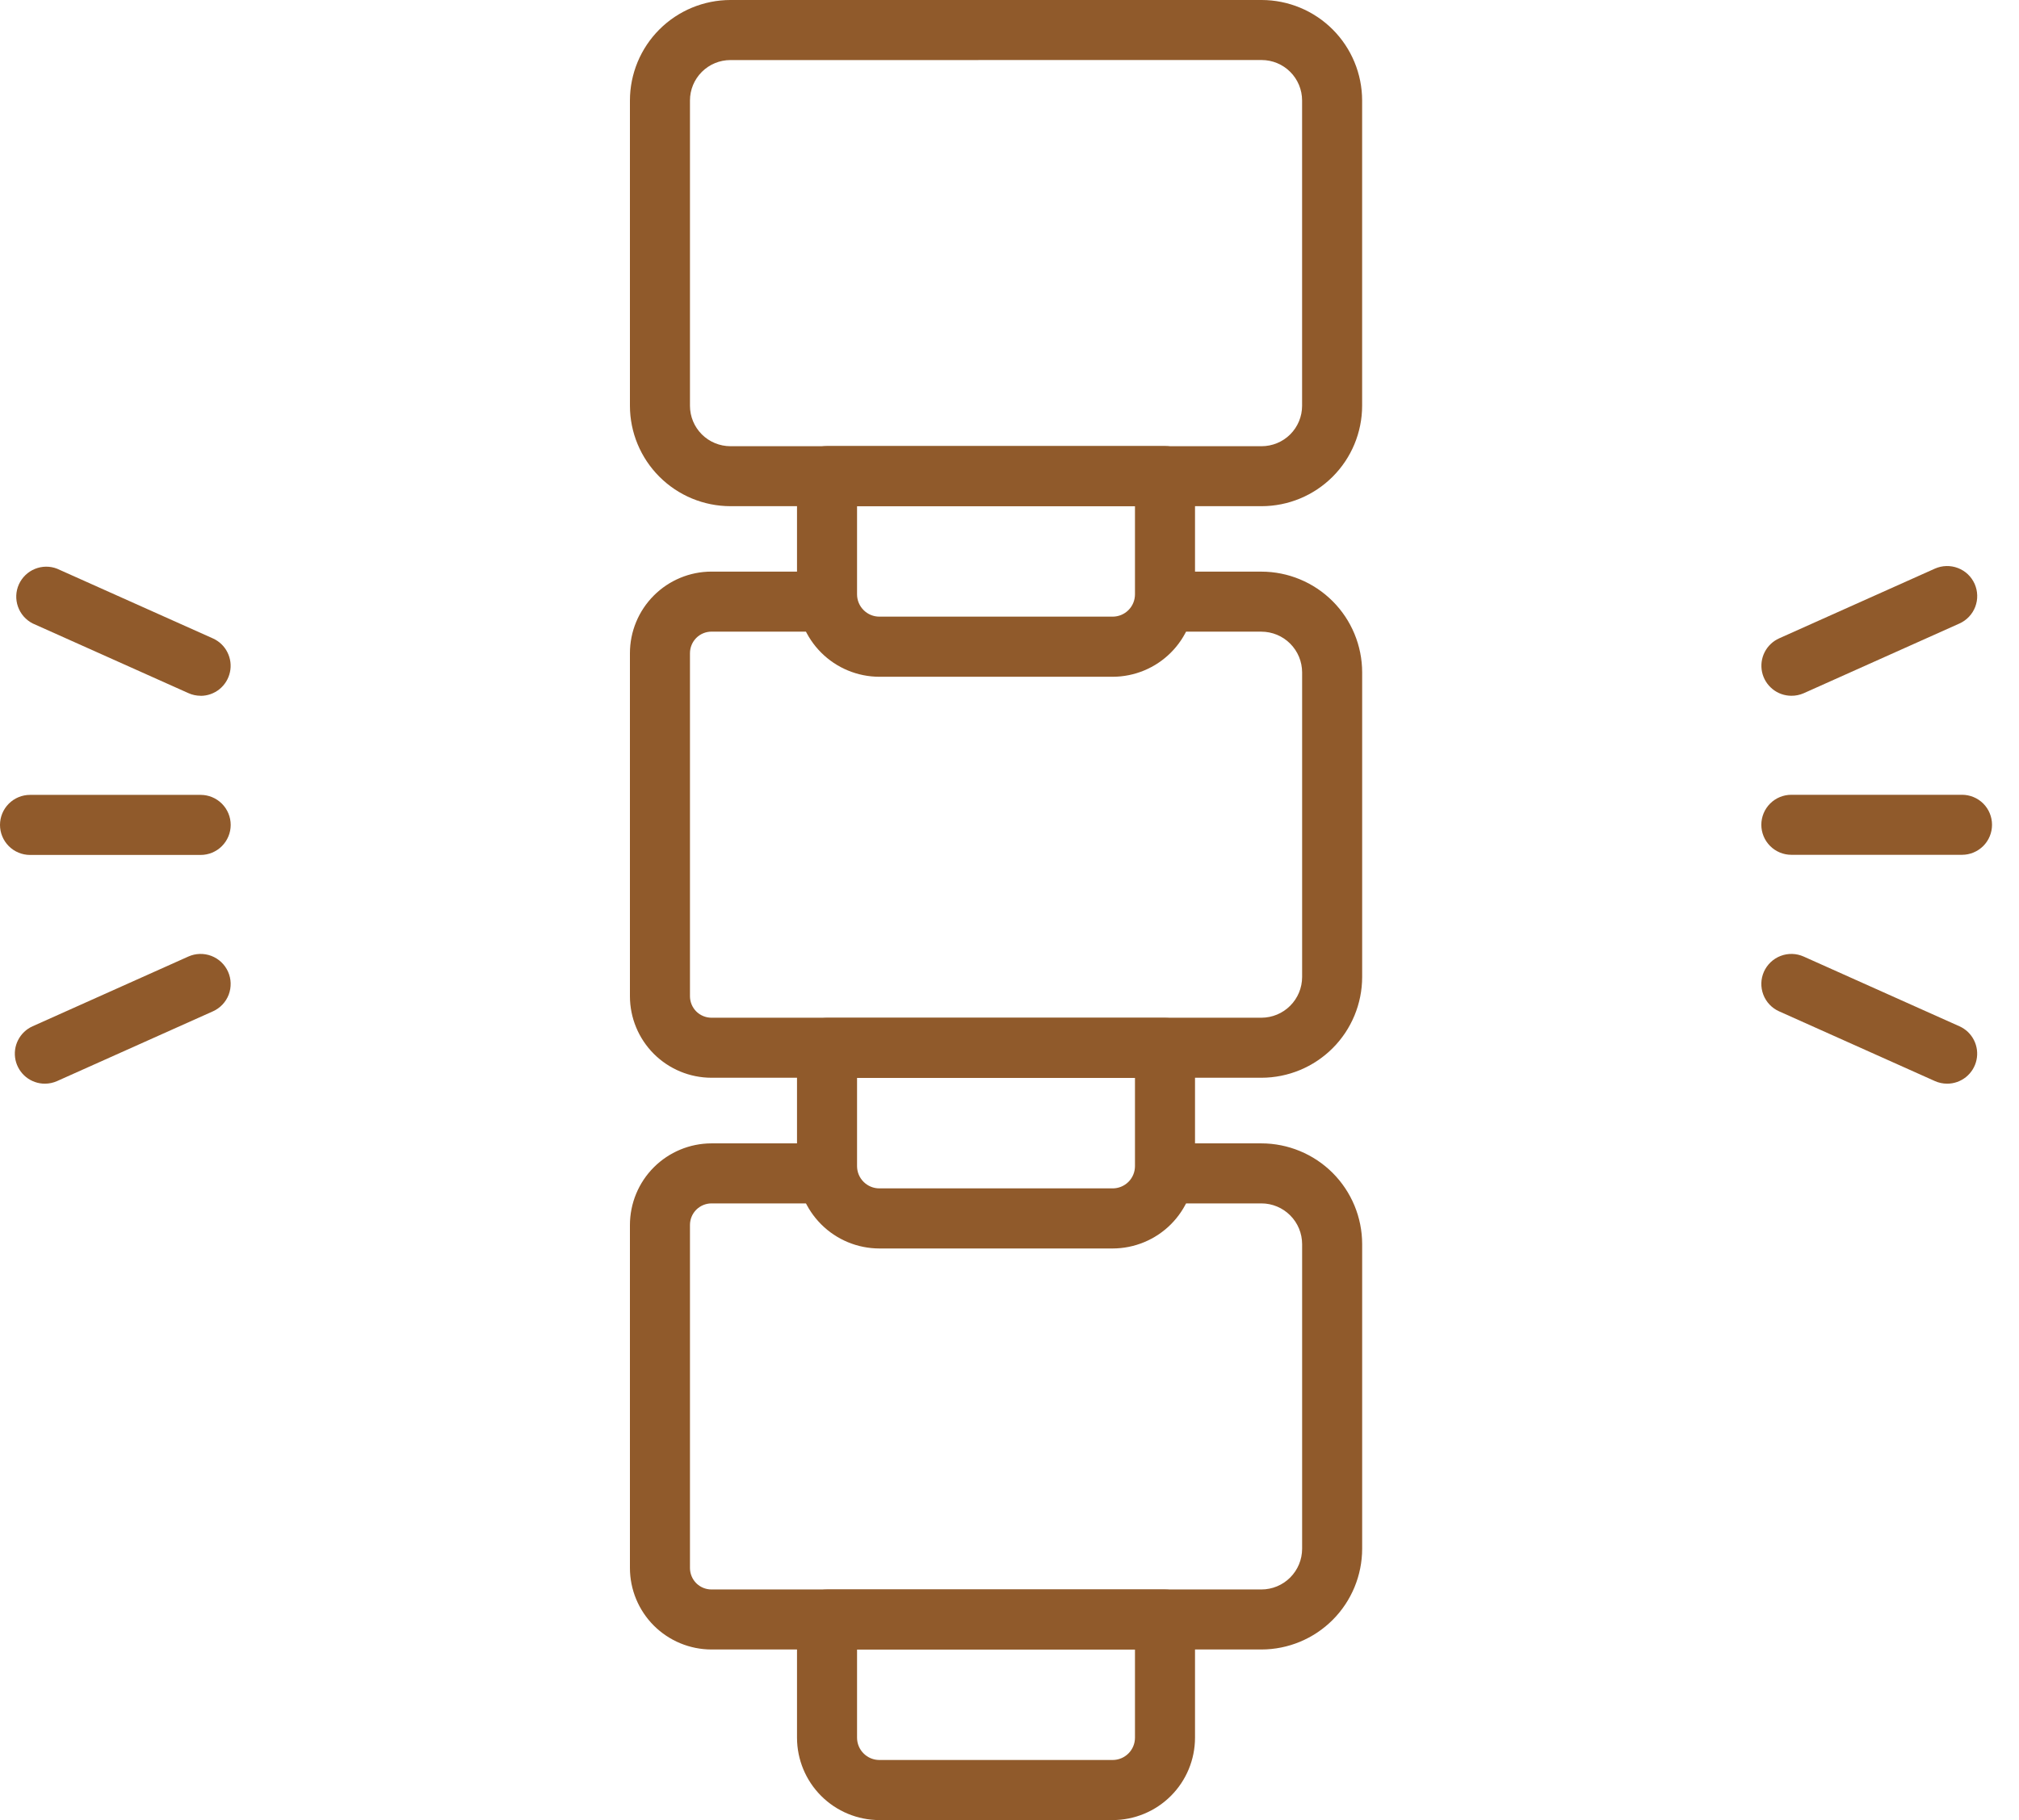
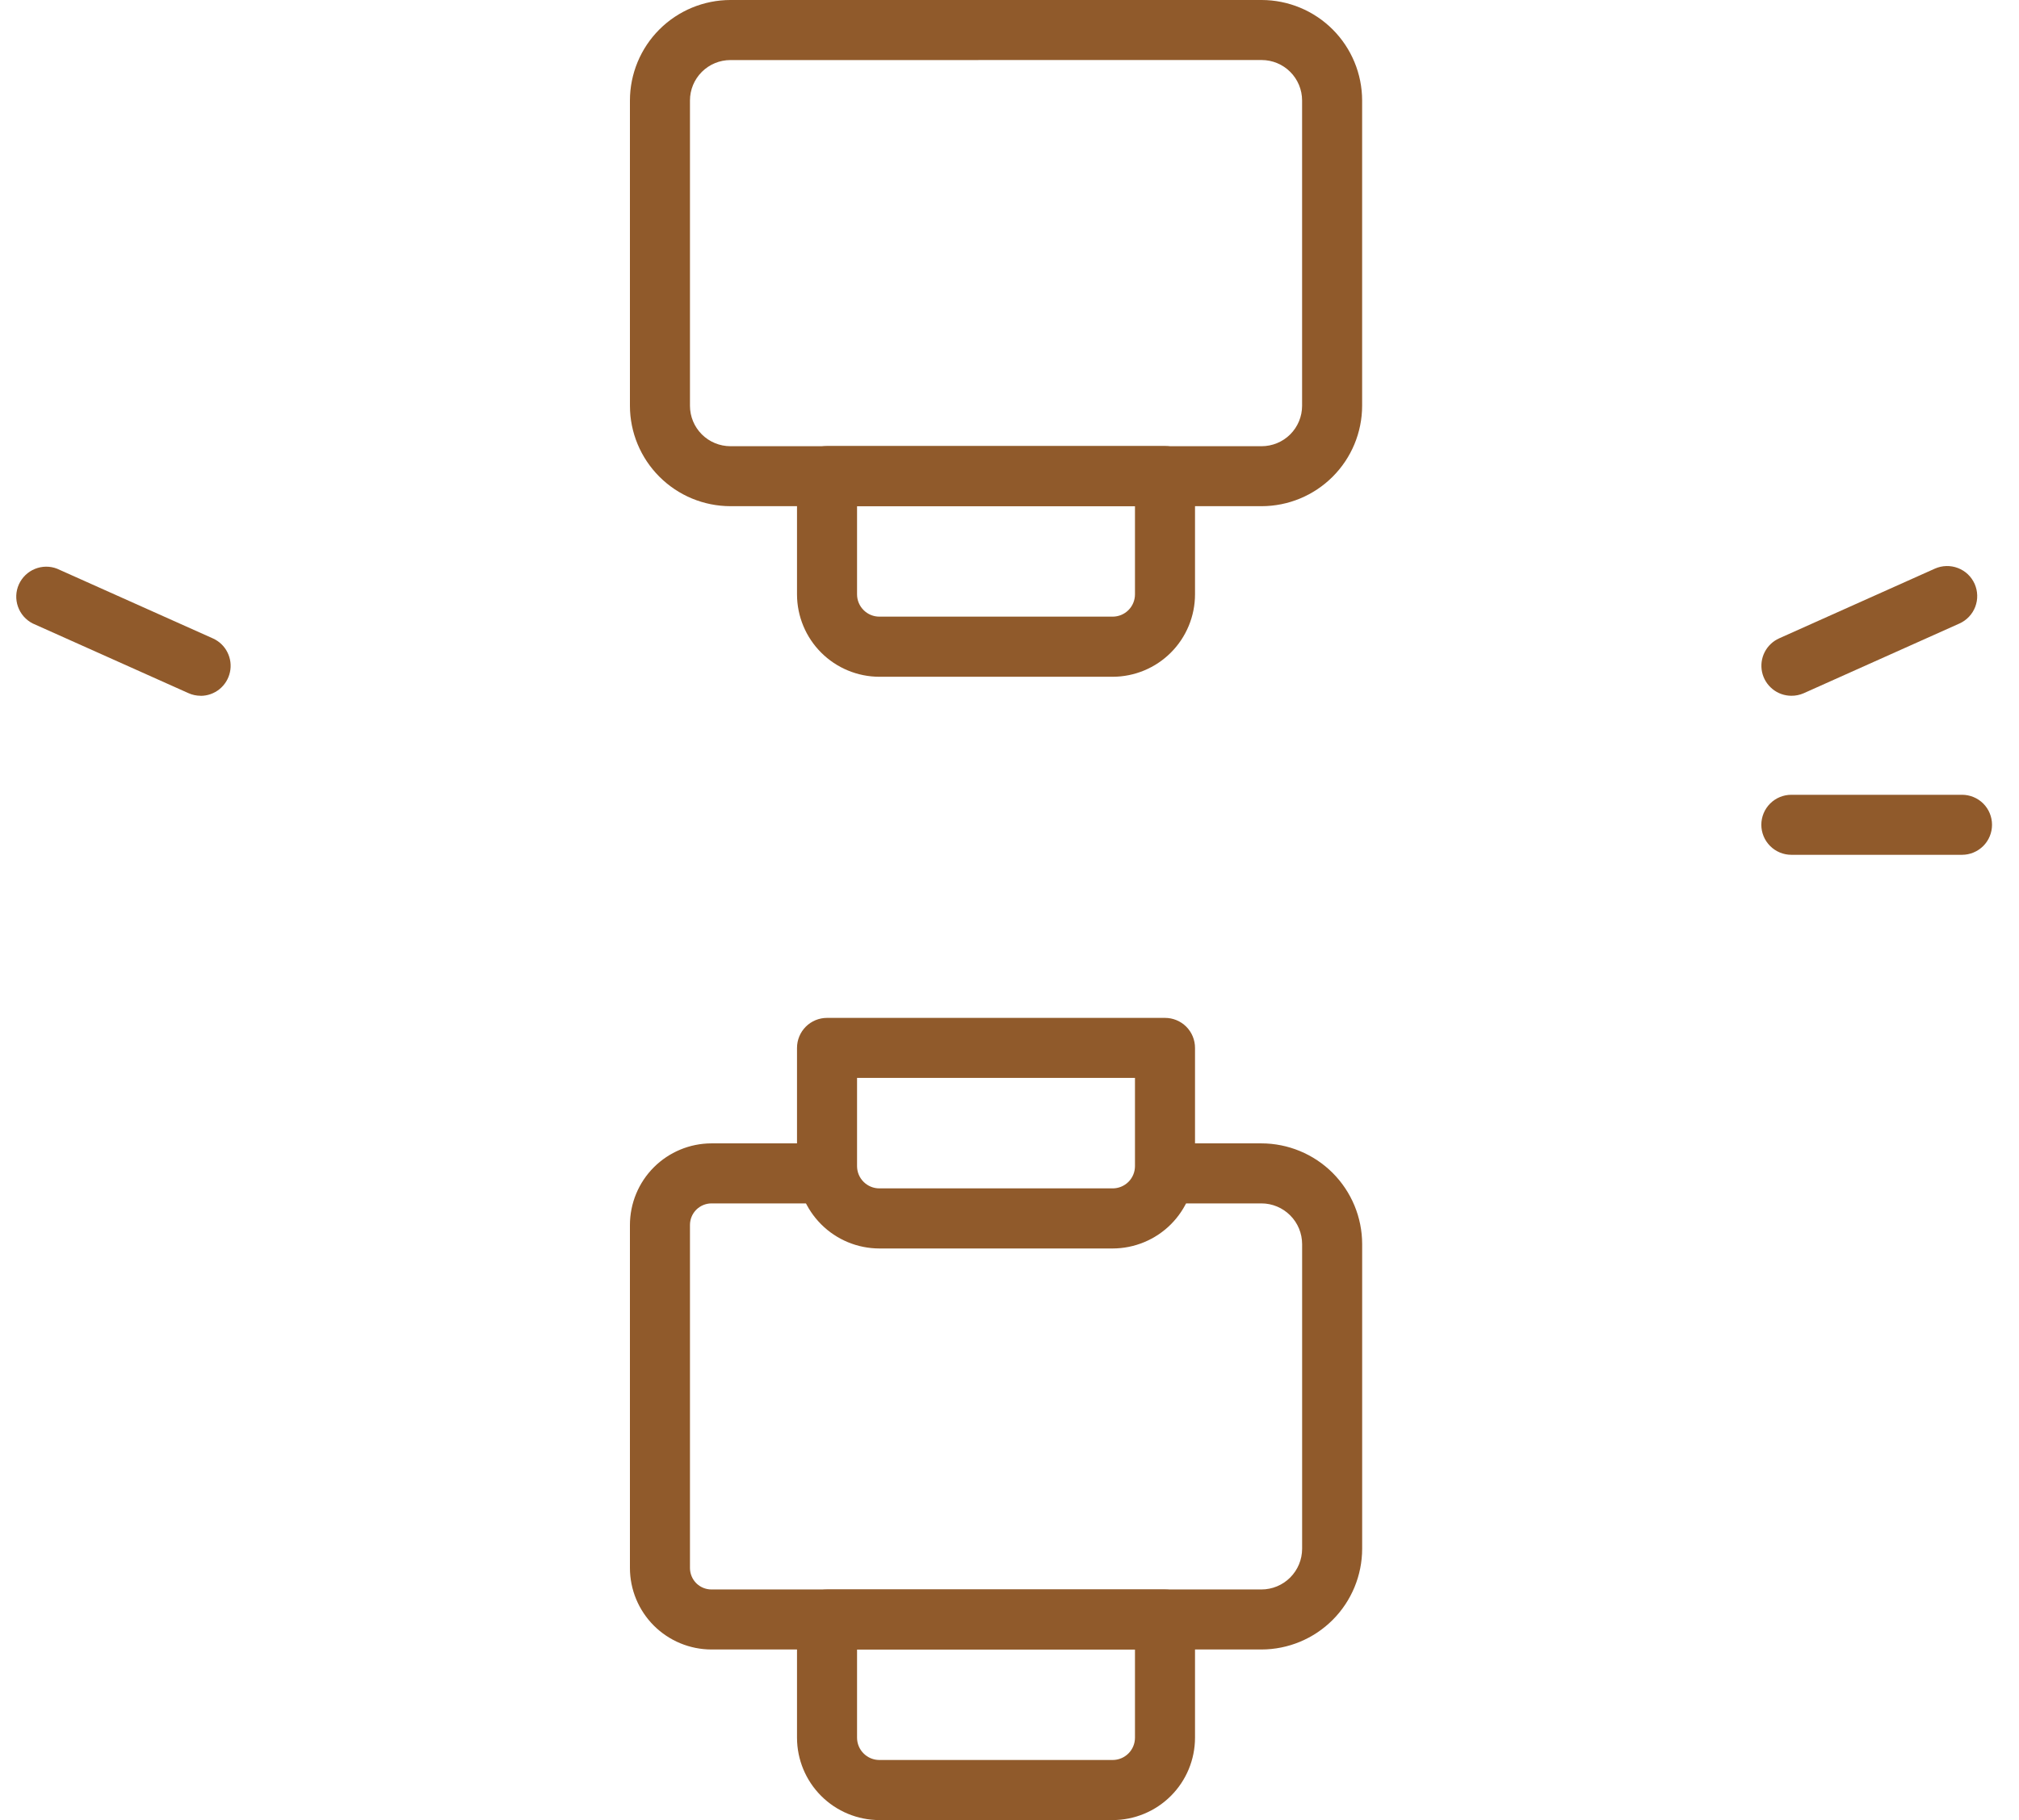
<svg xmlns="http://www.w3.org/2000/svg" width="61" height="55" viewBox="0 0 61 55" fill="none">
  <path d="M59.278 25.831H54.122C53.882 25.831 53.651 25.735 53.481 25.565C53.311 25.395 53.215 25.164 53.215 24.924C53.215 24.683 53.311 24.452 53.481 24.282C53.651 24.112 53.882 24.017 54.122 24.017H59.278C59.519 24.017 59.749 24.112 59.92 24.282C60.09 24.452 60.185 24.683 60.185 24.924C60.185 25.164 60.09 25.395 59.92 25.565C59.749 25.735 59.519 25.831 59.278 25.831Z" fill="url(#paint0_linear_422_310)" />
  <path d="M54.124 21.025C53.916 21.025 53.715 20.954 53.554 20.823C53.392 20.692 53.281 20.511 53.237 20.308C53.194 20.105 53.221 19.893 53.315 19.708C53.409 19.523 53.563 19.375 53.753 19.29L58.459 17.183C58.568 17.135 58.685 17.108 58.805 17.105C58.924 17.102 59.043 17.122 59.154 17.165C59.265 17.207 59.367 17.271 59.454 17.353C59.541 17.435 59.61 17.534 59.659 17.642C59.707 17.751 59.734 17.869 59.737 17.988C59.741 18.107 59.72 18.226 59.678 18.337C59.635 18.449 59.571 18.551 59.489 18.637C59.407 18.724 59.309 18.793 59.2 18.842L54.494 20.949C54.377 21 54.251 21.026 54.124 21.025Z" fill="url(#paint1_linear_422_310)" />
-   <path d="M58.828 32.747C58.7 32.747 58.575 32.72 58.458 32.668L53.752 30.561C53.532 30.463 53.361 30.282 53.275 30.057C53.189 29.832 53.196 29.582 53.294 29.363C53.393 29.143 53.574 28.972 53.799 28.886C54.024 28.8 54.273 28.807 54.493 28.905L59.199 31.012C59.389 31.096 59.544 31.244 59.638 31.429C59.732 31.614 59.76 31.826 59.716 32.03C59.673 32.233 59.561 32.415 59.399 32.546C59.237 32.676 59.036 32.748 58.828 32.747Z" fill="url(#paint2_linear_422_310)" />
-   <path d="M6.063 25.835H0.907C0.667 25.835 0.436 25.739 0.266 25.569C0.096 25.399 0 25.168 0 24.928C0 24.687 0.096 24.456 0.266 24.286C0.436 24.116 0.667 24.02 0.907 24.02H6.063C6.303 24.02 6.534 24.116 6.704 24.286C6.874 24.456 6.97 24.687 6.97 24.928C6.97 25.168 6.874 25.399 6.704 25.569C6.534 25.739 6.303 25.835 6.063 25.835Z" fill="url(#paint3_linear_422_310)" />
-   <path d="M1.357 32.747C1.149 32.748 0.947 32.676 0.785 32.546C0.624 32.415 0.512 32.233 0.468 32.03C0.425 31.826 0.452 31.614 0.547 31.429C0.641 31.244 0.796 31.096 0.986 31.012L5.691 28.905C5.911 28.807 6.161 28.8 6.386 28.886C6.61 28.972 6.792 29.143 6.89 29.363C6.988 29.582 6.995 29.832 6.91 30.057C6.824 30.282 6.652 30.463 6.433 30.561L1.726 32.668C1.61 32.72 1.484 32.747 1.357 32.747Z" fill="url(#paint4_linear_422_310)" />
  <path d="M6.062 21.025C5.934 21.025 5.808 20.998 5.692 20.945L0.986 18.839C0.779 18.733 0.62 18.552 0.543 18.332C0.465 18.113 0.475 17.872 0.57 17.66C0.666 17.448 0.839 17.28 1.054 17.192C1.269 17.104 1.51 17.101 1.726 17.186L6.433 19.292C6.622 19.377 6.777 19.524 6.87 19.71C6.964 19.895 6.992 20.107 6.948 20.309C6.905 20.512 6.793 20.694 6.632 20.825C6.47 20.956 6.269 21.027 6.062 21.027V21.025Z" fill="url(#paint5_linear_422_310)" />
  <path d="M38.118 15.296H22.068C21.263 15.295 20.492 14.975 19.923 14.406C19.354 13.838 19.033 13.067 19.032 12.262V3.036C19.033 2.231 19.353 1.459 19.922 0.89C20.491 0.321 21.263 0.001 22.068 0H38.118C38.923 0.001 39.695 0.321 40.264 0.89C40.833 1.459 41.153 2.231 41.154 3.036V12.262C41.153 13.067 40.832 13.838 40.263 14.406C39.694 14.975 38.923 15.295 38.118 15.296ZM22.068 1.815C21.744 1.815 21.433 1.944 21.204 2.173C20.975 2.402 20.846 2.712 20.846 3.036V12.262C20.846 12.586 20.975 12.897 21.204 13.126C21.433 13.355 21.744 13.483 22.068 13.484H38.118C38.442 13.483 38.753 13.355 38.982 13.126C39.211 12.897 39.34 12.586 39.34 12.262V3.036C39.34 2.712 39.211 2.401 38.982 2.172C38.753 1.943 38.442 1.814 38.118 1.814L22.068 1.815Z" fill="#905A2B" />
  <path d="M33.617 20.451H26.568C25.909 20.45 25.276 20.187 24.81 19.721C24.344 19.255 24.081 18.622 24.08 17.963V14.387C24.08 14.146 24.176 13.915 24.346 13.745C24.516 13.575 24.747 13.479 24.987 13.479H35.198C35.439 13.479 35.669 13.575 35.84 13.745C36.01 13.915 36.105 14.146 36.105 14.387V17.958C36.105 18.619 35.843 19.252 35.377 19.719C34.91 20.187 34.278 20.45 33.617 20.451ZM25.894 15.295V17.96C25.894 18.139 25.965 18.31 26.092 18.436C26.218 18.563 26.389 18.634 26.568 18.634H33.617C33.796 18.634 33.967 18.563 34.094 18.436C34.22 18.31 34.291 18.139 34.291 17.96V15.295H25.894Z" fill="#905A2B" />
-   <path d="M38.111 32.568H21.494C20.841 32.567 20.216 32.307 19.754 31.846C19.293 31.384 19.033 30.759 19.032 30.106V19.74C19.032 19.086 19.291 18.46 19.753 17.997C20.214 17.535 20.84 17.274 21.494 17.273H24.987C25.227 17.273 25.458 17.368 25.628 17.538C25.798 17.708 25.894 17.939 25.894 18.18C25.894 18.42 25.798 18.651 25.628 18.821C25.458 18.991 25.227 19.087 24.987 19.087H21.494C21.321 19.088 21.156 19.157 21.035 19.279C20.914 19.402 20.846 19.567 20.846 19.74V30.106C20.847 30.278 20.915 30.442 21.036 30.564C21.158 30.685 21.322 30.753 21.494 30.754H38.111C38.437 30.753 38.75 30.624 38.98 30.393C39.211 30.163 39.34 29.85 39.341 29.524V20.318C39.34 19.992 39.211 19.68 38.98 19.449C38.75 19.218 38.437 19.089 38.111 19.088H35.2C34.96 19.088 34.729 18.993 34.559 18.823C34.389 18.652 34.293 18.422 34.293 18.181C34.293 17.941 34.389 17.71 34.559 17.54C34.729 17.37 34.96 17.274 35.2 17.274H38.111C38.918 17.275 39.692 17.596 40.263 18.167C40.833 18.737 41.154 19.511 41.155 20.318V29.524C41.154 30.331 40.833 31.105 40.263 31.675C39.692 32.246 38.918 32.567 38.111 32.568Z" fill="#905A2B" />
  <path d="M33.617 37.727H26.568C25.909 37.726 25.276 37.464 24.81 36.997C24.344 36.531 24.081 35.899 24.08 35.239V31.666C24.08 31.425 24.176 31.195 24.346 31.024C24.516 30.854 24.747 30.759 24.987 30.759H35.198C35.439 30.759 35.669 30.854 35.84 31.024C36.01 31.195 36.105 31.425 36.105 31.666V35.238C36.105 35.897 35.842 36.53 35.376 36.997C34.91 37.463 34.277 37.726 33.617 37.727ZM25.894 32.573V35.238C25.894 35.416 25.965 35.588 26.092 35.714C26.218 35.84 26.389 35.911 26.568 35.911H33.617C33.796 35.911 33.967 35.84 34.094 35.714C34.22 35.588 34.291 35.416 34.291 35.238V32.573H25.894Z" fill="#905A2B" />
  <path d="M38.111 49.845H21.494C20.841 49.844 20.216 49.584 19.754 49.123C19.293 48.661 19.033 48.036 19.032 47.383V37.017C19.033 36.363 19.292 35.737 19.753 35.275C20.215 34.813 20.841 34.552 21.494 34.551H24.987C25.227 34.551 25.458 34.646 25.628 34.816C25.798 34.987 25.894 35.217 25.894 35.458C25.894 35.698 25.798 35.929 25.628 36.099C25.458 36.269 25.227 36.365 24.987 36.365H21.494C21.322 36.366 21.157 36.435 21.035 36.557C20.914 36.68 20.846 36.845 20.846 37.017V47.384C20.847 47.556 20.915 47.72 21.036 47.842C21.158 47.963 21.322 48.031 21.494 48.031H38.111C38.437 48.031 38.75 47.901 38.98 47.671C39.211 47.44 39.34 47.128 39.341 46.802V37.595C39.34 37.269 39.211 36.956 38.98 36.726C38.75 36.495 38.437 36.365 38.111 36.365H35.2C34.96 36.365 34.729 36.269 34.559 36.099C34.389 35.929 34.293 35.698 34.293 35.458C34.293 35.217 34.389 34.987 34.559 34.816C34.729 34.646 34.96 34.551 35.2 34.551H38.111C38.918 34.552 39.692 34.873 40.263 35.443C40.833 36.014 41.154 36.787 41.155 37.594V46.8C41.154 47.608 40.833 48.381 40.263 48.952C39.692 49.523 38.918 49.844 38.111 49.845Z" fill="#905A2B" />
  <path d="M33.617 55H26.568C25.909 54.999 25.276 54.736 24.81 54.27C24.344 53.804 24.081 53.172 24.08 52.512V48.94C24.08 48.7 24.176 48.469 24.346 48.299C24.516 48.129 24.747 48.033 24.987 48.033H35.198C35.439 48.033 35.669 48.129 35.84 48.299C36.01 48.469 36.105 48.7 36.105 48.94V52.512C36.104 53.172 35.842 53.804 35.375 54.27C34.909 54.736 34.277 54.999 33.617 55ZM25.894 49.845V52.51C25.894 52.689 25.965 52.86 26.092 52.986C26.218 53.113 26.389 53.184 26.568 53.184H33.617C33.796 53.184 33.967 53.113 34.094 52.986C34.22 52.86 34.291 52.689 34.291 52.51V49.845H25.894Z" fill="#905A2B" />
  <defs>
    <linearGradient id="paint0_linear_422_310" x1="56.7" y1="24.017" x2="56.7" y2="25.831" gradientUnits="userSpaceOnUse">
      <stop stop-color="#905A2B" />
    </linearGradient>
    <linearGradient id="paint1_linear_422_310" x1="56.477" y1="17.105" x2="56.477" y2="21.025" gradientUnits="userSpaceOnUse">
      <stop stop-color="#905A2B" />
    </linearGradient>
    <linearGradient id="paint2_linear_422_310" x1="56.476" y1="28.826" x2="56.476" y2="32.747" gradientUnits="userSpaceOnUse">
      <stop stop-color="#905A2B" />
    </linearGradient>
    <linearGradient id="paint3_linear_422_310" x1="3.485" y1="24.02" x2="3.485" y2="25.835" gradientUnits="userSpaceOnUse">
      <stop stop-color="#905A2B" />
    </linearGradient>
    <linearGradient id="paint4_linear_422_310" x1="3.709" y1="28.826" x2="3.709" y2="32.747" gradientUnits="userSpaceOnUse">
      <stop stop-color="#905A2B" />
    </linearGradient>
    <linearGradient id="paint5_linear_422_310" x1="3.73" y1="17.124" x2="3.73" y2="21.027" gradientUnits="userSpaceOnUse">
      <stop stop-color="#905A2B" />
    </linearGradient>
  </defs>
</svg>